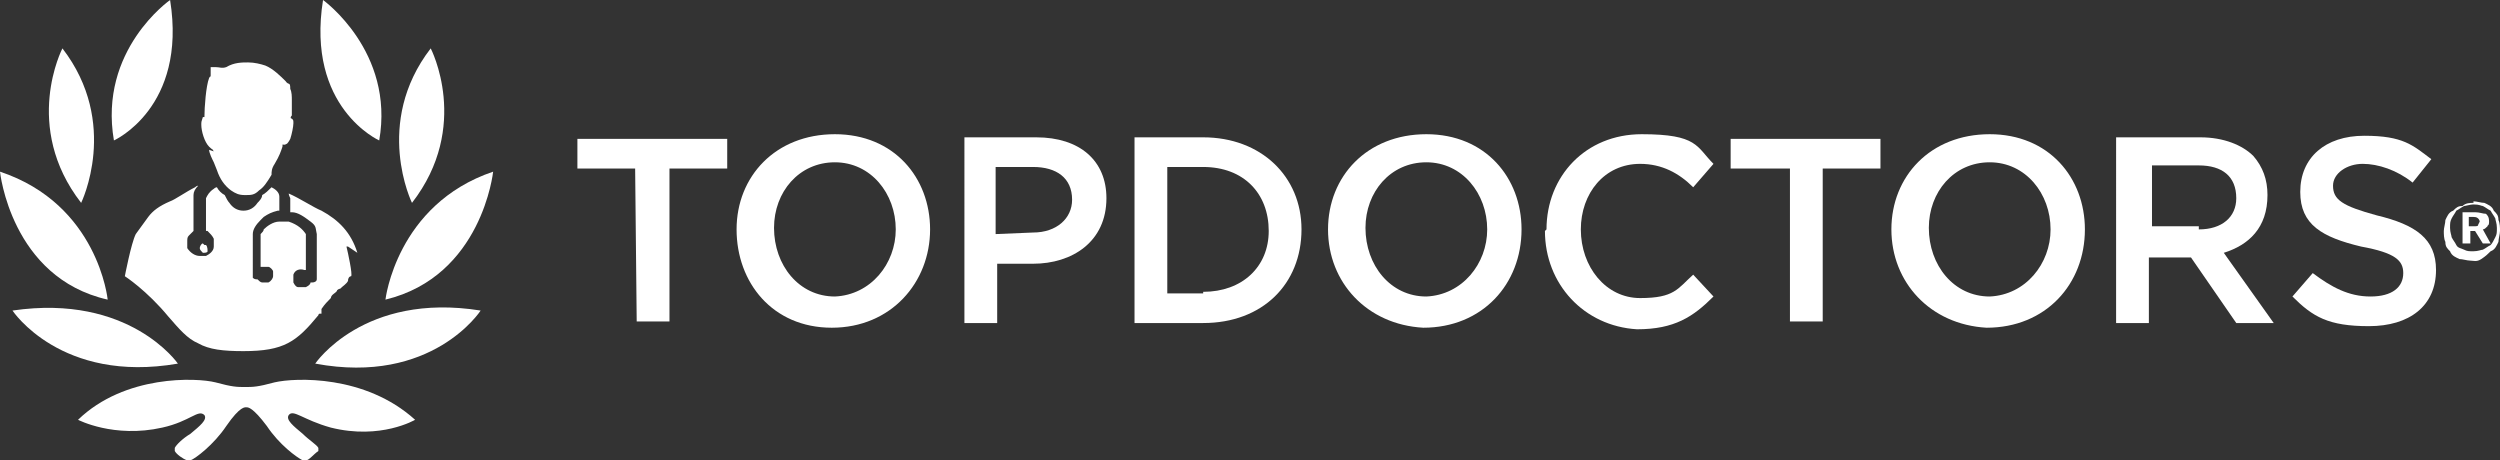
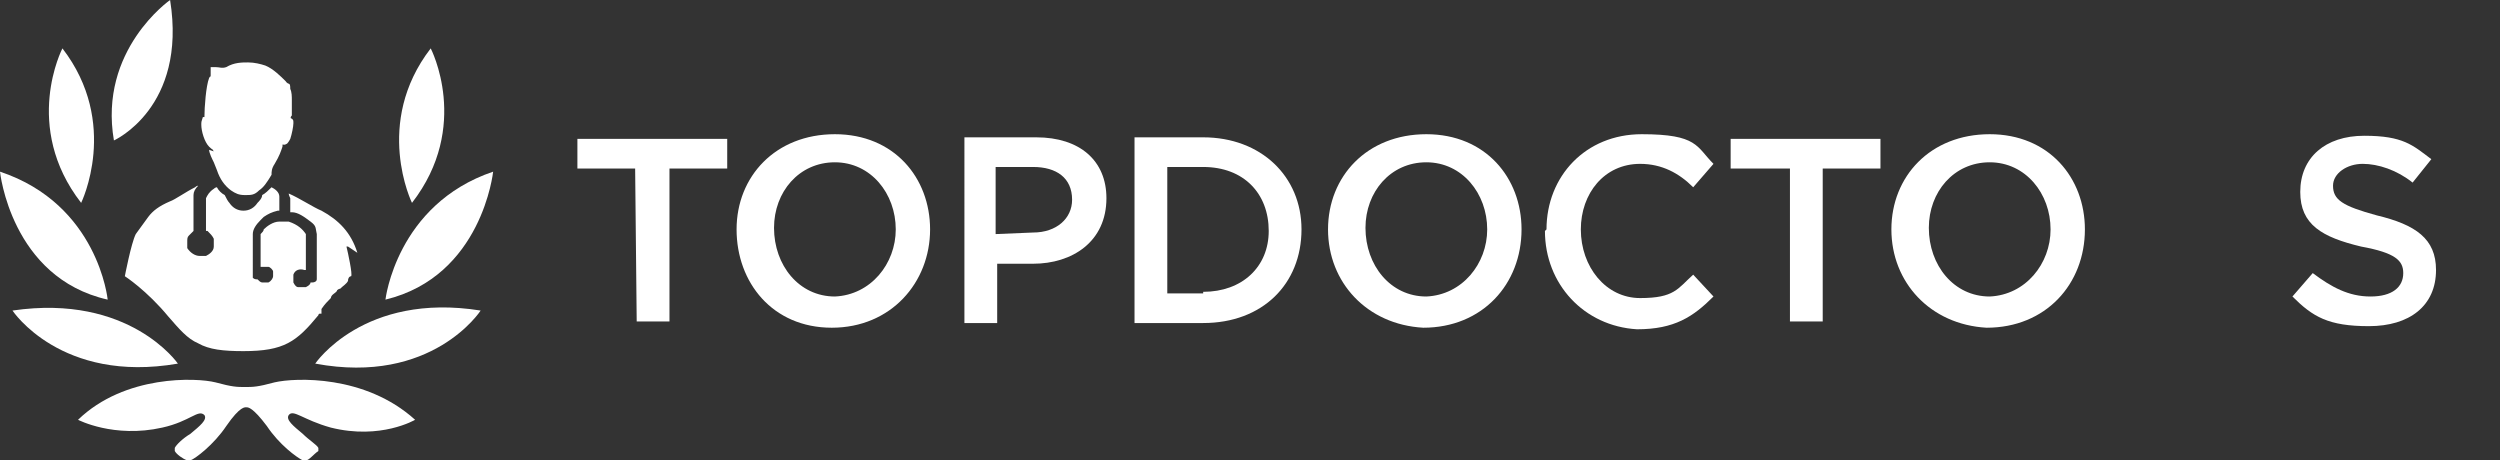
<svg xmlns="http://www.w3.org/2000/svg" version="1.1" id="svg2" x="0px" y="0px" viewBox="0 0 160.2 29.5" style="enable-background:new 0 0 160.2 29.5;" xml:space="preserve">
  <rect x="0" y="0" width="160.2" height="29.5" fill="#333333" stroke="none" />
  <style type="text/css">
	.st0{fill:#FFFFFF;}
</style>
  <g>
    <g>
      <path class="st0" d="M11.4,23.3c0,0-3.1-4.5-10.6-3.4C0.8,19.9,3.9,24.6,11.4,23.3z" />
      <path class="st0" d="M6.9,19.2c0,0-0.6-6.1-6.9-8.2C0,11,0.7,17.8,6.9,19.2z" />
      <path class="st0" d="M4,3.1c0,0-2.6,5,1.2,9.9C5.2,13,7.7,7.9,4,3.1z" />
      <path class="st0" d="M10.9,0c0,0-4.6,3.2-3.6,9C7.3,9,12,6.9,10.9,0z" />
      <path class="st0" d="M17.6,24.5c-1.1,0.3-1.4,0.3-1.9,0.3s-0.8,0-1.9-0.3C12.6,24.2,8,24,5,26.9c0,0,2.3,1.2,5.4,0.5    c1.8-0.4,2.3-1.2,2.7-0.8c0.2,0.3-0.3,0.7-0.9,1.2c-0.5,0.3-0.9,0.7-1,0.9c0,0,0,0.1,0,0.2c0.1,0.2,0.5,0.5,0.8,0.6h0.2    c0.3-0.1,1.5-1,2.3-2.2c0.9-1.3,1.2-1.2,1.3-1.2s0.4,0,1.3,1.2c0.8,1.2,1.9,2,2.3,2.2h0.2c0.2,0,0.5-0.4,0.8-0.6c0,0,0-0.1,0-0.2    c-0.1-0.2-0.6-0.5-1-0.9c-0.6-0.5-1.1-0.9-0.9-1.2c0.3-0.4,0.9,0.3,2.7,0.8c3.2,0.8,5.4-0.5,5.4-0.5C23.4,24,18.9,24.2,17.6,24.5z    " />
      <path class="st0" d="M20.2,23.3c7.5,1.4,10.6-3.4,10.6-3.4C23.3,18.7,20.2,23.3,20.2,23.3z" />
      <path class="st0" d="M31.6,11c-6.2,2.1-6.9,8.2-6.9,8.2C30.9,17.7,31.6,11,31.6,11z" />
      <path class="st0" d="M27.6,3.1c-3.7,4.8-1.2,9.9-1.2,9.9C30.2,8.1,27.6,3.1,27.6,3.1z" />
-       <path class="st0" d="M24.3,9c1-5.7-3.6-9-3.6-9C19.6,6.9,24.3,9,24.3,9C24.3,9,24.3,9,24.3,9z" />
      <g>
        <path class="st0" d="M13.4,9.6c0,0.2,0.2,0.6,0.3,0.8l0.2,0.5l0,0c0.2,0.6,0.5,1,0.9,1.3c0.3,0.2,0.5,0.3,0.9,0.3s0.6,0,0.9-0.3     l0,0c0.3-0.2,0.5-0.5,0.8-1c0-0.2,0-0.4,0.2-0.7c0.3-0.5,0.4-0.8,0.5-1.1c0-0.3,0,0,0.3-0.2c0,0,0.1-0.1,0.2-0.3     c0.1-0.3,0.2-0.8,0.2-1c0-0.2,0-0.2-0.1-0.3c-0.1,0-0.1-0.1,0-0.2c0-0.3,0-0.8,0-1s0-0.5-0.1-0.7c0-0.5-0.1-0.2-0.3-0.5     c-0.3-0.3-0.8-0.8-1.3-1C16.7,4.1,16.3,4,15.9,4S15,4,14.5,4.3c-0.3,0.1-0.4,0-0.7,0h-0.3c0,0,0,0.3,0,0.5s0,0-0.1,0.2     c-0.2,0.5-0.3,1.9-0.3,2.5H13c-0.1,0.3-0.1,0.3-0.1,0.5c0,0.4,0.2,1.1,0.5,1.4s0.1,0,0.3,0.3l0,0L13.4,9.6z" />
-         <path class="st0" d="M13,15.6L13,15.6c-0.1,0-0.2,0.2-0.2,0.3c0,0.1,0.1,0.2,0.2,0.3c0.1,0,0.3,0,0.3-0.1c0-0.1,0-0.3-0.1-0.4     h-0.1l0,0L13,15.6z" />
        <path class="st0" d="M22.9,16.2c-0.4-1.3-1.2-2.1-2.3-2.7c-0.5-0.2-1.4-0.8-2.1-1.1c0,0.1,0.1,0.3,0.1,0.3s0,0.3,0,0.5v0.4     c0,0,0,0,0.1,0c0.4,0,0.8,0.3,1.2,0.6s0.3,0.4,0.4,0.8v2.9l0,0c0,0.1-0.1,0.2-0.3,0.2h-0.1c0,0.1-0.1,0.2-0.3,0.3h-0.2     c0,0-0.2,0-0.3,0c-0.1,0-0.2-0.1-0.3-0.3c0,0,0-0.1,0-0.2s0-0.2,0-0.3c0.1-0.3,0.4-0.4,0.7-0.3h0.1v-1c0-1.1,0-1,0-1.3     c-0.2-0.3-0.5-0.6-1.1-0.8h-0.6c-0.4,0-0.8,0.3-1,0.5c0,0.1-0.1,0.2-0.2,0.3v2.1h0.5c0.1,0,0.3,0.2,0.3,0.3v0.3     c0,0.1-0.1,0.3-0.3,0.4c0,0-0.1,0-0.2,0h-0.2c-0.1,0-0.2-0.1-0.3-0.2l0,0l0,0c-0.1,0-0.2,0-0.3-0.1l0,0V15c0-0.3,0.2-0.6,0.5-0.9     l0.2-0.2c0.3-0.2,0.5-0.3,0.9-0.4h0.1v-0.3c0-0.3,0-0.5,0-0.6c0-0.3-0.3-0.5-0.5-0.6c-0.2,0.2-0.4,0.4-0.6,0.5     c0,0.2-0.2,0.4-0.3,0.5c-0.2,0.3-0.5,0.5-0.9,0.5s-0.7-0.2-0.9-0.5c-0.1-0.1-0.2-0.3-0.3-0.5c-0.2-0.1-0.4-0.3-0.5-0.5     c0,0-0.1,0-0.2,0.1c-0.3,0.2-0.4,0.4-0.5,0.6v2.1h0.1c0.2,0.2,0.3,0.3,0.4,0.5c0,0.1,0,0.3,0,0.5c0,0.3-0.3,0.5-0.5,0.6     c-0.1,0-0.2,0-0.4,0c-0.3,0-0.6-0.2-0.8-0.5c0-0.1,0-0.3,0-0.4c0-0.2,0-0.3,0.1-0.4s0.2-0.2,0.3-0.3l0,0v-2.3     c0-0.2,0.1-0.4,0.3-0.6c0,0-0.1,0-0.2,0.1c-0.6,0.3-1.3,0.8-1.6,0.9c-0.7,0.3-1.1,0.6-1.4,1S9,14.6,8.7,15     C8.4,15.6,8,17.7,8,17.7s1.4,0.9,2.8,2.6c0.7,0.8,1.2,1.4,1.9,1.7l0,0c0.7,0.4,1.6,0.5,2.9,0.5c2.6,0,3.4-0.6,4.8-2.3     c0,0,0-0.1,0.1-0.1h0.1c0-0.2,0-0.2,0-0.3c0.2-0.3,0.4-0.5,0.6-0.7l0,0c0-0.1,0.1-0.2,0.1-0.2l0,0c0.1-0.1,0.3-0.2,0.3-0.3     c0,0,0.1-0.1,0.2-0.1c0.2-0.2,0.4-0.3,0.5-0.5l0,0c0-0.2,0.1-0.3,0.2-0.3l0,0c0.1-0.1-0.2-1.5-0.3-1.9h0.1L22.9,16.2z" />
      </g>
    </g>
    <g>
-       <path class="st0" d="M158.5,12.9c0.2,0,0.5,0.1,0.7,0.1c0.2,0.1,0.5,0.2,0.6,0.5c0.2,0.2,0.3,0.3,0.3,0.6c0.1,0.2,0.1,0.5,0.1,0.7    s-0.1,0.5-0.1,0.7c-0.1,0.2-0.2,0.5-0.5,0.6c-0.2,0.2-0.3,0.3-0.6,0.5s-0.5,0.1-0.7,0.1s-0.5-0.1-0.7-0.1    c-0.2-0.1-0.5-0.2-0.6-0.5c-0.2-0.2-0.3-0.3-0.3-0.6c-0.1-0.2-0.1-0.5-0.1-0.7s0.1-0.5,0.1-0.7c0.1-0.2,0.2-0.5,0.5-0.6    c0.2-0.2,0.3-0.3,0.6-0.3c0.2-0.2,0.5-0.2,0.7-0.2V12.9z M158.5,13.1c-0.2,0-0.5,0.1-0.6,0.1c-0.2,0.1-0.3,0.2-0.5,0.3    c-0.1,0.2-0.2,0.3-0.3,0.5s-0.1,0.3-0.1,0.6s0.1,0.5,0.1,0.6c0.1,0.2,0.2,0.3,0.3,0.5s0.3,0.2,0.5,0.3c0.2,0.1,0.3,0.1,0.6,0.1    s0.5-0.1,0.6-0.1c0.2-0.1,0.3-0.2,0.5-0.3c0.1-0.1,0.2-0.3,0.3-0.5s0.1-0.3,0.1-0.6s-0.1-0.5-0.1-0.6c-0.1-0.2-0.2-0.3-0.3-0.5    c-0.2-0.1-0.3-0.2-0.5-0.3C159,13.2,158.9,13.1,158.5,13.1z M157.8,13.6h0.8c0.3,0,0.5,0.1,0.7,0.1c0.1,0.1,0.2,0.2,0.2,0.5    s-0.1,0.2-0.1,0.3c-0.1,0.1-0.2,0.2-0.3,0.2l0.5,0.9h-0.5l-0.5-0.8h-0.3v0.8h-0.5v-2.1L157.8,13.6z M158.2,13.9v0.6h0.3    c0.2,0,0.3,0,0.3-0.1l0.1-0.2c0-0.1-0.1-0.2-0.1-0.2c-0.1-0.1-0.2-0.1-0.5-0.1H158.2L158.2,13.9z" />
      <path class="st0" d="M40.7,10.8H37V8.9h9.6v1.9h-3.7v9.8h-2.1L40.7,10.8L40.7,10.8z" />
      <path class="st0" d="M47.2,14.7L47.2,14.7c0-3.4,2.5-6.1,6.3-6.1s6.1,2.8,6.1,6.1l0,0c0,3.4-2.5,6.3-6.3,6.3S47.2,18.1,47.2,14.7z     M57.4,14.7L57.4,14.7c0-2.3-1.6-4.3-3.9-4.3s-3.9,1.9-3.9,4.2l0,0c0,2.4,1.6,4.4,3.9,4.4C55.8,18.9,57.4,16.9,57.4,14.7z" />
      <path class="st0" d="M61.8,8.8h4.6c2.8,0,4.5,1.5,4.5,3.9l0,0c0,2.8-2.2,4.2-4.7,4.2h-2.3v3.8h-2.1C61.8,20.7,61.8,8.8,61.8,8.8z     M66.2,14.9c1.5,0,2.5-0.9,2.5-2.1l0,0c0-1.4-1-2.1-2.5-2.1h-2.4V15L66.2,14.9L66.2,14.9z" />
      <path class="st0" d="M72.7,8.8h4.4c3.7,0,6.3,2.5,6.3,5.9l0,0c0,3.5-2.5,6-6.3,6h-4.4C72.7,20.7,72.7,8.8,72.7,8.8z M77.1,18.7    c2.5,0,4.2-1.6,4.2-3.9l0,0c0-2.4-1.6-4.1-4.2-4.1h-2.3v8.1h2.3V18.7z" />
      <path class="st0" d="M85.1,14.7L85.1,14.7c0-3.4,2.5-6.1,6.3-6.1s6.1,2.8,6.1,6.1l0,0c0,3.5-2.5,6.3-6.3,6.3    C87.6,20.8,85.1,18.1,85.1,14.7z M95.3,14.7L95.3,14.7c0-2.3-1.6-4.3-3.9-4.3s-3.9,1.9-3.9,4.2l0,0c0,2.4,1.6,4.4,3.9,4.4    C93.7,18.9,95.3,16.9,95.3,14.7z" />
      <path class="st0" d="M99.1,14.7L99.1,14.7c0-3.4,2.5-6.1,6.1-6.1s3.5,0.8,4.6,1.9l-1.3,1.5c-0.9-0.9-2-1.5-3.4-1.5    c-2.3,0-3.8,1.9-3.8,4.2l0,0c0,2.4,1.6,4.4,3.8,4.4s2.4-0.6,3.4-1.5l1.3,1.4c-1.3,1.3-2.5,2.1-4.9,2.1c-3.4-0.2-5.9-2.9-5.9-6.3    L99.1,14.7z" />
      <path class="st0" d="M114.6,10.8h-3.7V8.9h9.6v1.9h-3.7v9.8h-2.1v-9.8C114.7,10.8,114.6,10.8,114.6,10.8z" />
      <path class="st0" d="M121.2,14.7L121.2,14.7c0-3.4,2.5-6.1,6.3-6.1s6.1,2.8,6.1,6.1l0,0c0,3.5-2.5,6.3-6.3,6.3    C123.7,20.8,121.2,18.1,121.2,14.7z M131.4,14.7L131.4,14.7c0-2.3-1.6-4.3-3.9-4.3s-3.9,1.9-3.9,4.2l0,0c0,2.4,1.6,4.4,3.9,4.4    C129.8,18.9,131.4,16.9,131.4,14.7z" />
-       <path class="st0" d="M135.8,8.8h5.2c1.5,0,2.7,0.5,3.4,1.2c0.6,0.7,0.9,1.5,0.9,2.5l0,0c0,2.1-1.2,3.2-2.8,3.7l3.2,4.5h-2.4    l-2.9-4.2h-2.7v4.2h-2.1V8.8h0.1L135.8,8.8z M140.9,14.7c1.5,0,2.4-0.8,2.4-2l0,0c0-1.4-0.9-2.1-2.4-2.1h-3v3.9h3V14.7z" />
      <path class="st0" d="M146.9,19l1.3-1.5c1.2,0.9,2.3,1.5,3.7,1.5s2.1-0.6,2.1-1.5l0,0c0-0.8-0.5-1.3-2.7-1.7    c-2.5-0.6-3.9-1.4-3.9-3.5l0,0c0-2.2,1.6-3.6,4.1-3.6s3.1,0.6,4.3,1.5l-1.2,1.5c-1-0.8-2.2-1.2-3.2-1.2s-1.9,0.6-1.9,1.4l0,0    c0,0.9,0.6,1.3,2.8,1.9c2.5,0.6,3.8,1.5,3.8,3.5l0,0c0,2.3-1.7,3.6-4.3,3.6S148.2,20.3,146.9,19L146.9,19z" />
    </g>
  </g>
</svg>